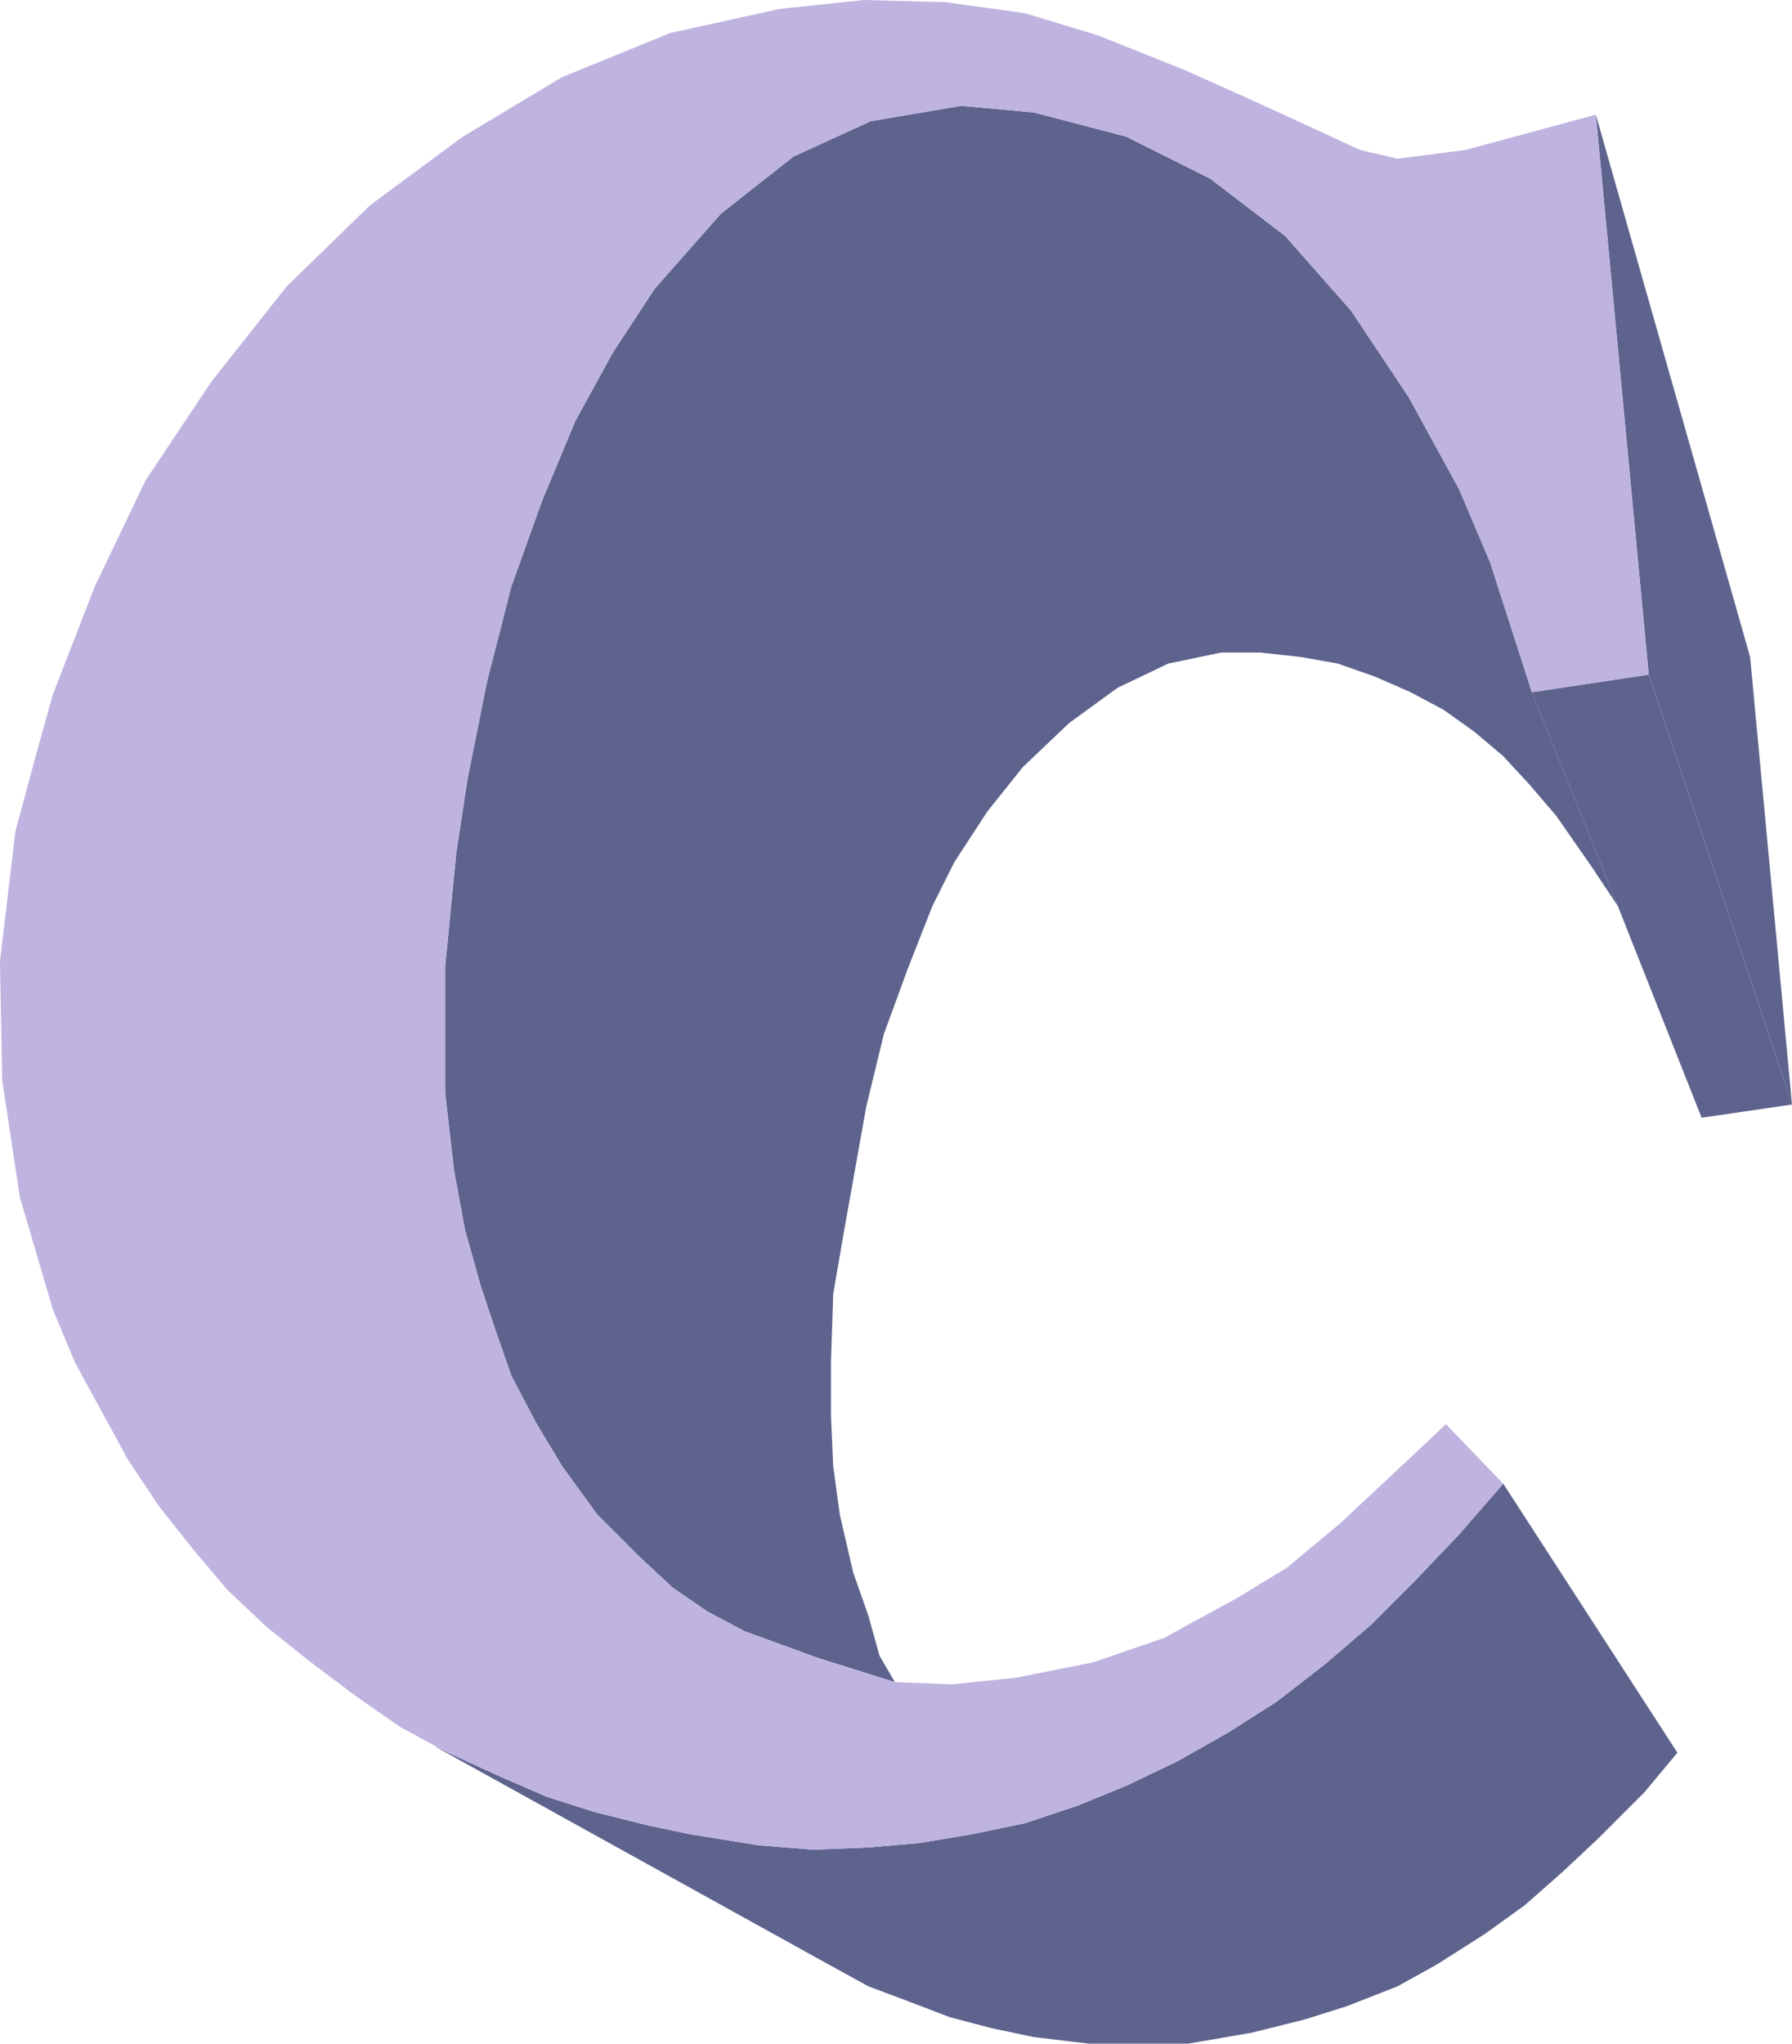
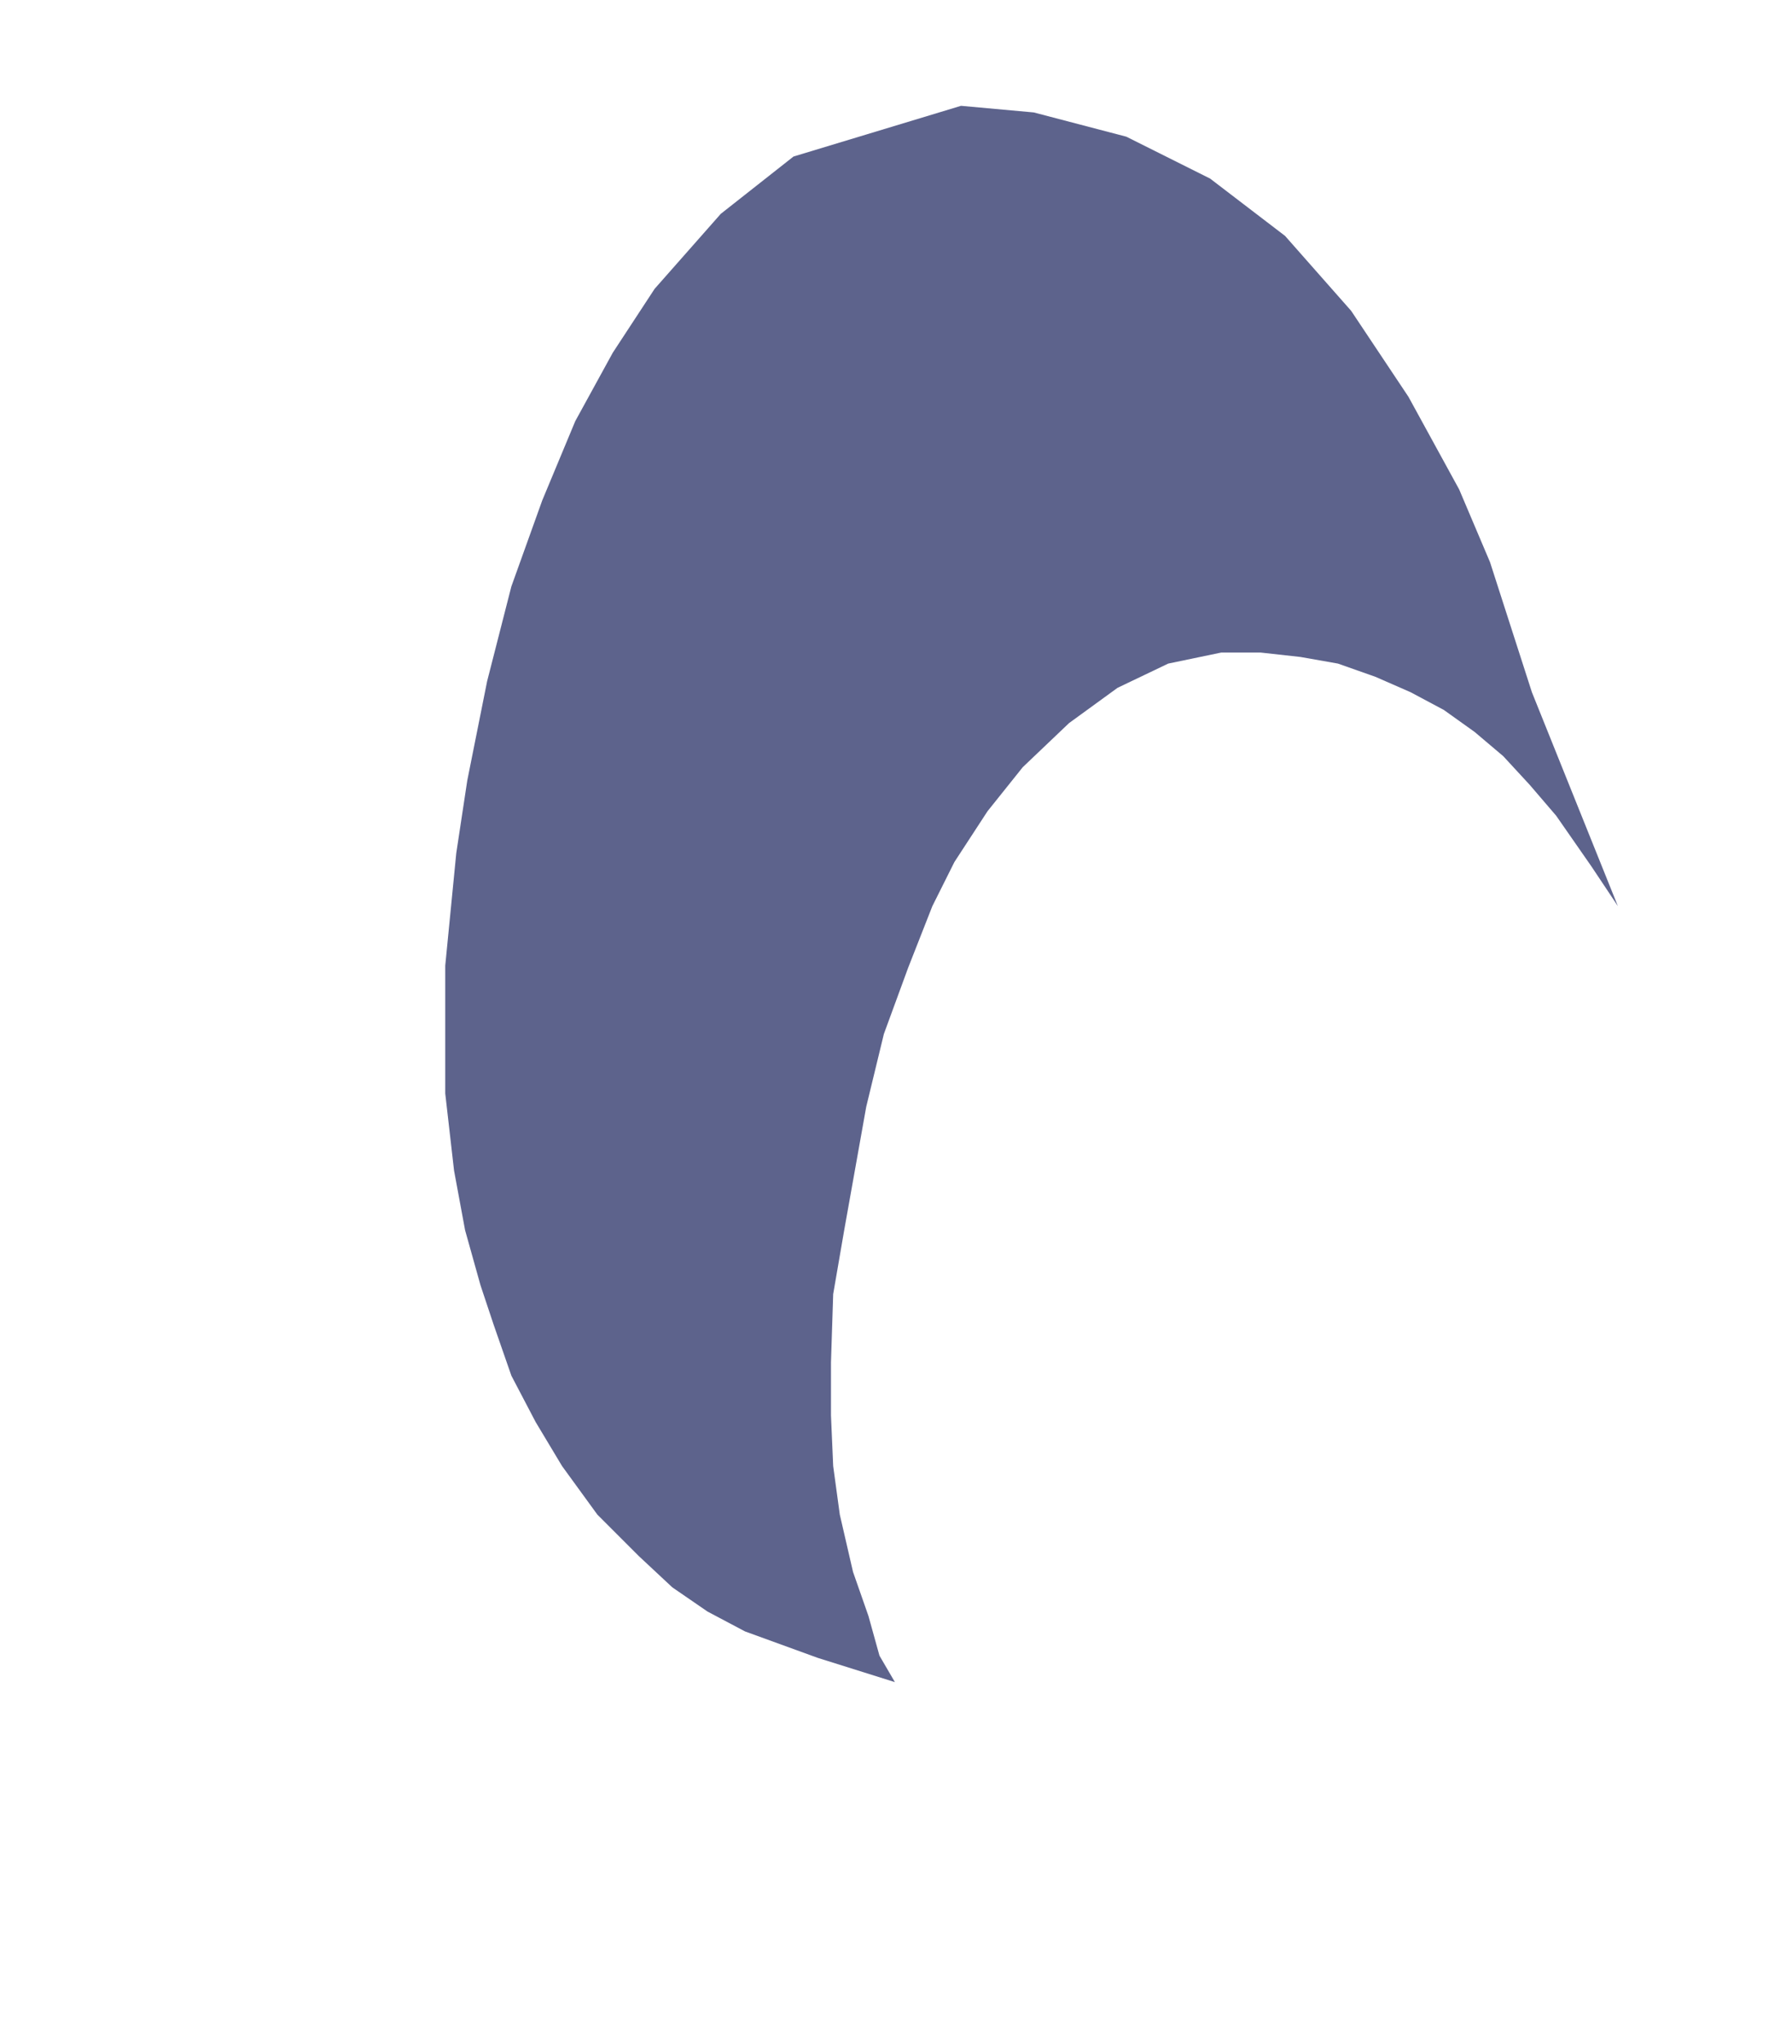
<svg xmlns="http://www.w3.org/2000/svg" width="609.75" height="695.25">
-   <path fill="#5d638c" fill-rule="evenodd" d="m507 191.25 14.25 44.25 29.25 72.75-9-13.5-12-17.25-9-10.5-9-9.75-9.75-8.25-10.5-7.5-11.25-6-12-5.25-12.75-4.5-12.75-2.25L429 222h-13.5l-18 3.75-17.25 8.25-16.5 12L348 261l-12 15-11.25 17.25-7.5 15-8.25 21-8.25 22.5-6 24.75-7.5 42-3.75 21.75-.75 23.25v18l.75 17.25 2.25 16.5 4.5 19.5 5.25 15 3.75 13.5 5.25 9-26.25-8.25-24.75-9-12.75-6.75-12-8.25-11.25-10.5-14.25-14.25-12-16.5-9-15L174 468l-6-17.25-4.5-13.5-5.25-18.75-3.75-20.25-3-26.25v-43.5l3.75-38.25L159 265.5l6.75-33.75L174 199.5l10.5-29.25 11.25-27L208.5 120l14.25-21.75 22.5-25.5L270 53.25l26.25-12L327 36l24.75 2.25 31.5 8.25 28.5 14.25 25.5 19.5 22.5 25.5 19.5 29.25 17.25 31.5 10.5 24.75" />
-   <path fill="#5d638c" fill-rule="evenodd" d="m511.5 504.75 59.25 91.5-11.25 13.5-15.75 15.75-12 11.25L519 648l-13.5 9.75-16.5 10.5-13.5 7.5-17.25 6.75L444 687l-18 4.5-21.75 3.75H370.5L351.75 693l-14.25-3-14.25-3.75-15.75-6-12-4.5-15-8.25L147.75 594l21 9.75 17.25 7.5 16.5 5.25 18 4.5 14.25 3 23.25 3.75 18.75 1.5 18.75-.75 17.25-1.5 18-3 18-3.75 18-6 16.5-6.75 17.25-8.25 17.25-9.75 16.5-10.5 16.5-12.75 15.75-13.5 15-15 15-15.75 15-17.25M543 39l52.5 184.5 14.25 152.25L561 229.5 543 39" />
-   <path fill="#5d638c" fill-rule="evenodd" d="m561 229.5 48.75 146.25-30.75 4.5-28.5-72-29.25-72.75 39.75-6" />
-   <path fill="#bfb3e0" fill-rule="evenodd" d="m492 484.5 19.5 20.25-15 17.25-15 15.75-15 15-15.75 13.5-16.5 12.75-16.5 10.5-17.25 9.75-17.25 8.25-16.5 6.75-18 6-18 3.75-18 3-17.25 1.5-18.75.75-18.75-1.5-23.25-3.75-14.25-3-18-4.5-16.5-5.25-17.25-7.5-16.5-7.5-16.5-9-15-10.5-15-11.25-15-12-13.5-12.75-12-14.25L54 512.25 43.5 496.5l-18-33-7.5-18-11.25-38.25-6-39.75L0 327l5.25-44.25 7.5-27.75L18 236.25l14.25-36.75 17.25-36L72 129.75 97.5 97.5 126 69.75l31.5-23.25 33.75-20.25 36.75-15L265.5 3 294 0l27.75.75 27 3.75L373.5 12l30 12 21.75 9.75 18 8.25 19.5 9 12.75 3 23.25-3L543 39l18 190.5-39.75 6L507 191.25l-10.5-24.75-17.25-31.5-19.5-29.25-22.5-25.5-25.5-19.5-28.5-14.25-31.5-8.25L327 36l-30.75 5.25-26.25 12-24.75 19.5-22.5 25.5L208.5 120l-12.75 23.25-11.25 27L174 199.5l-8.25 32.25L159 265.5l-3.75 24.75-3.75 38.25V372l3 26.25 3.75 20.25 5.25 18.75 4.5 13.5 6 17.25 8.25 15.75 9 15 12 16.5 14.25 14.25 11.25 10.5 12 8.25L253.5 555l24.75 9 26.25 8.25 19.5.75 21.75-2.25L372 565.5l24-8.25 24.75-13.5 17.25-10.5 18-15 23.25-21.75 12.75-12" />
+   <path fill="#5d638c" fill-rule="evenodd" d="m507 191.25 14.25 44.25 29.25 72.75-9-13.5-12-17.25-9-10.5-9-9.75-9.75-8.25-10.5-7.5-11.25-6-12-5.25-12.75-4.5-12.75-2.25L429 222h-13.5l-18 3.75-17.25 8.25-16.5 12L348 261l-12 15-11.25 17.25-7.5 15-8.25 21-8.25 22.5-6 24.75-7.5 42-3.75 21.75-.75 23.25v18l.75 17.25 2.25 16.5 4.5 19.5 5.25 15 3.75 13.5 5.25 9-26.25-8.25-24.75-9-12.75-6.75-12-8.25-11.25-10.5-14.25-14.25-12-16.5-9-15L174 468l-6-17.25-4.5-13.5-5.25-18.75-3.75-20.25-3-26.25v-43.5l3.75-38.25L159 265.5l6.75-33.75L174 199.5l10.5-29.25 11.25-27L208.5 120l14.25-21.75 22.5-25.5L270 53.25L327 36l24.75 2.25 31.5 8.25 28.5 14.25 25.5 19.5 22.5 25.5 19.5 29.25 17.25 31.5 10.5 24.75" />
</svg>